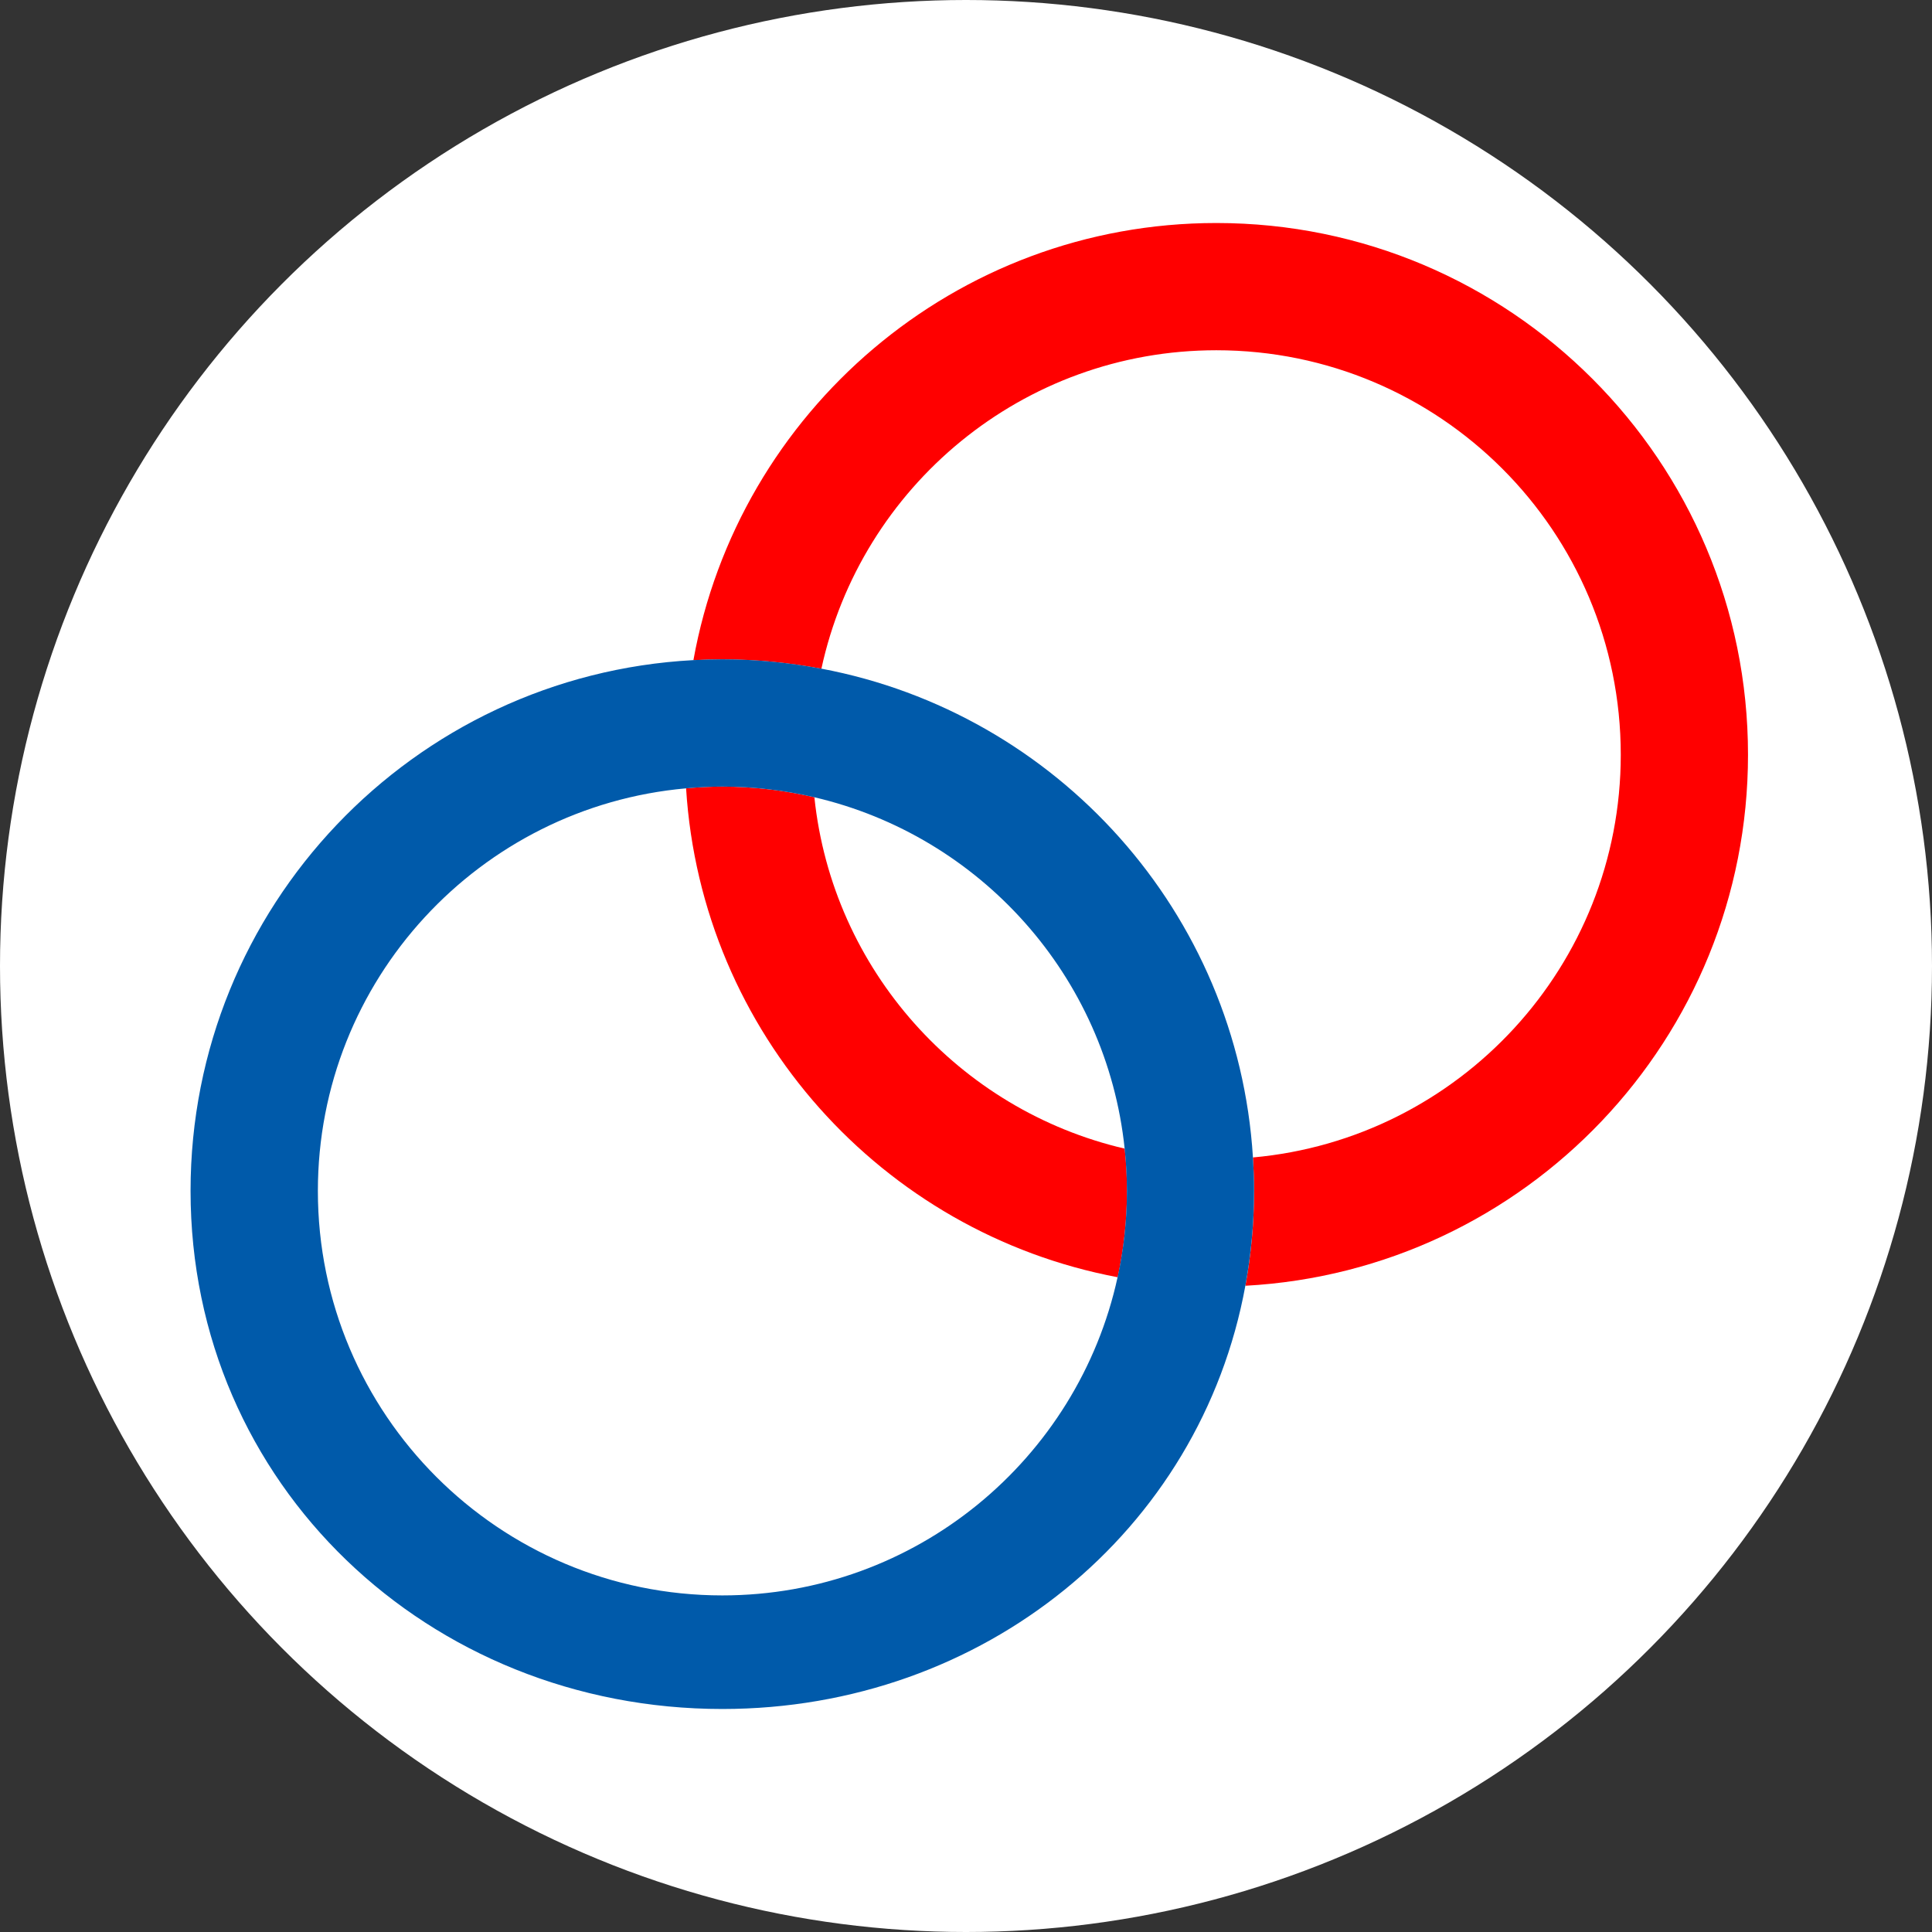
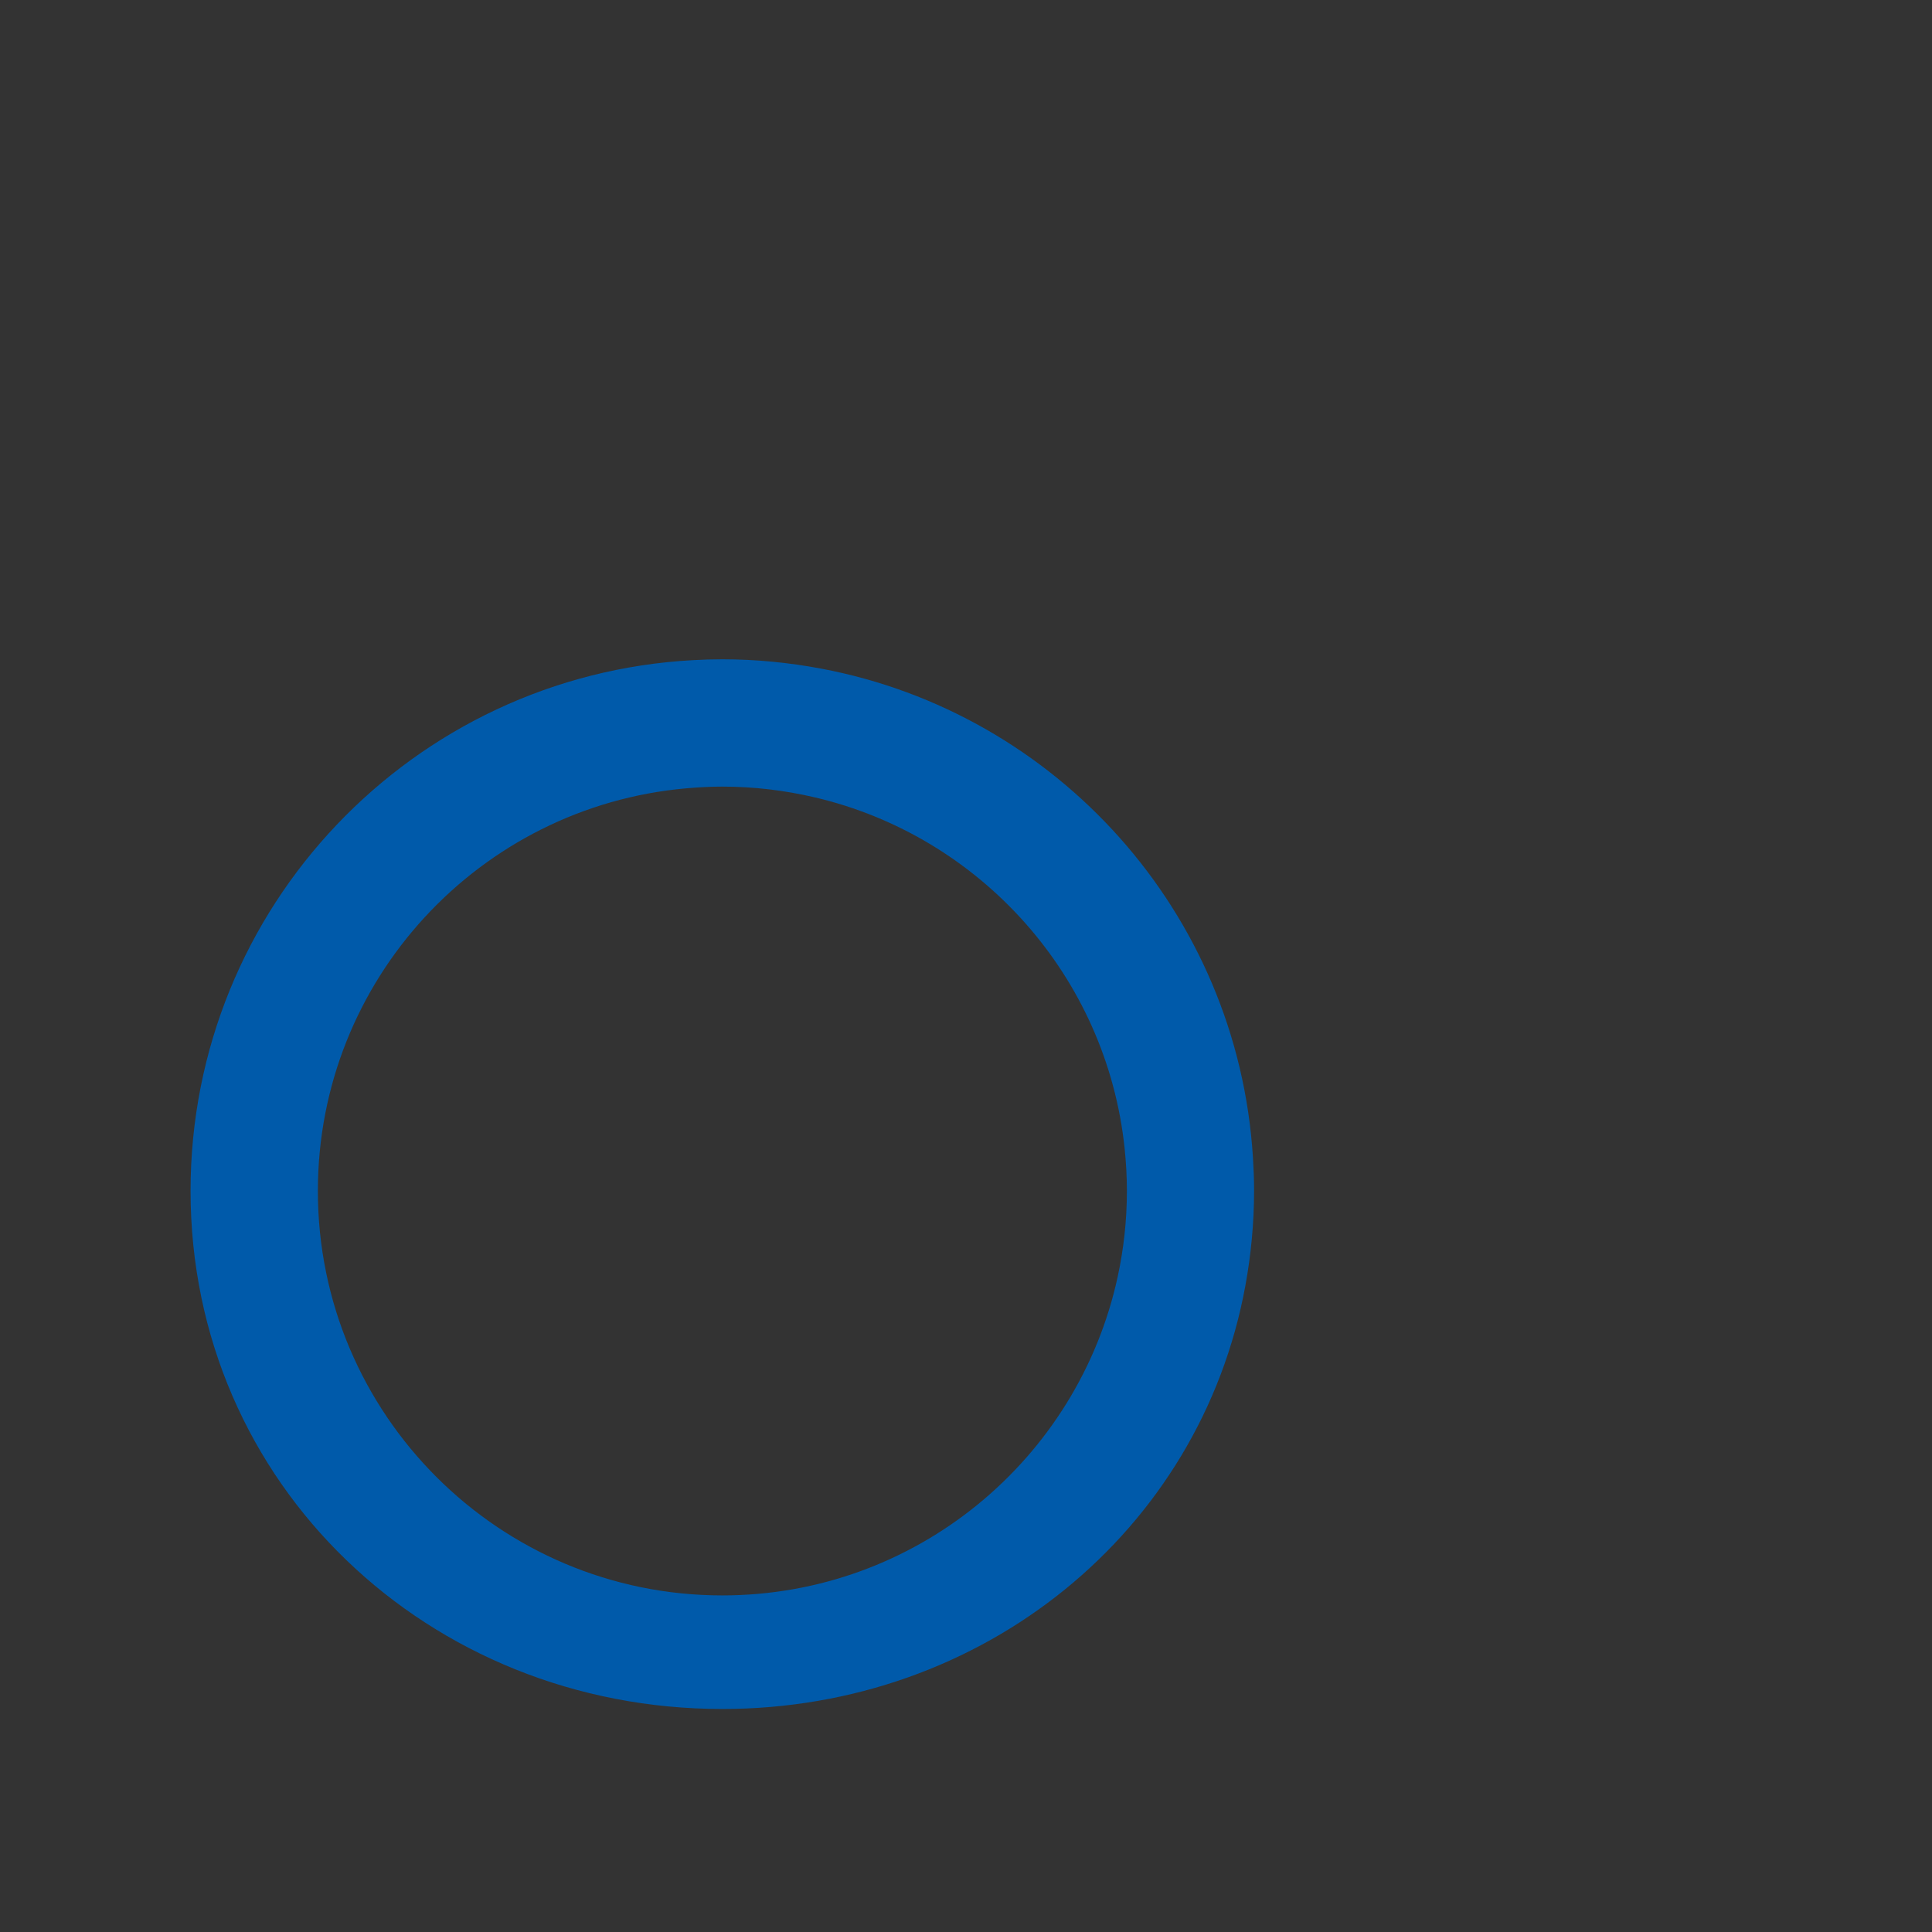
<svg xmlns="http://www.w3.org/2000/svg" version="1.1" id="レイヤー_1" x="0px" y="0px" viewBox="0 0 256 256" style="enable-background:new 0 0 256 256;" xml:space="preserve">
  <rect x="0" y="0" width="256" height="256" fill="#333333" stroke="none" />
  <style type="text/css">
	.st0{fill:#FFFFFF;}
	.st1{fill:#FF0000;}
	.st2{fill:#005AAA;}
</style>
-   <circle class="st0" cx="128" cy="128" r="128" />
  <g>
-     <path class="st1" d="M231.62,100c0-38.89-31.51-70.45-70.45-70.45c-34.6,0-63.37,25.01-69.29,57.93c1.27-0.07,2.55-0.11,3.84-0.11   c4.49,0,8.87,0.44,13.12,1.24c5.22-24.13,26.67-42.2,52.33-42.2c29.6,0,53.59,23.99,53.59,53.6c0,27.95-21.42,50.9-48.74,53.36   c0.09,1.47,0.15,2.96,0.15,4.45c0,4.31-0.41,8.49-1.15,12.55C202.17,168.35,231.62,137.61,231.62,100z" />
-     <path class="st1" d="M107.91,105.64c-3.92-0.91-8-1.41-12.19-1.41c-1.62,0-3.23,0.08-4.81,0.23c2.03,32.43,25.98,58.9,57.19,64.78   c0.8-3.68,1.23-7.5,1.23-11.42c0-1.9-0.1-3.78-0.3-5.62C127.09,147.09,110.3,128.51,107.91,105.64z" />
    <path class="st2" d="M166.02,153.35c-2.02-32.43-25.97-58.87-57.19-64.75c-4.25-0.8-8.63-1.24-13.12-1.24   c-1.29,0-2.57,0.04-3.84,0.11c-37.13,1.99-66.62,32.69-66.62,70.33c0,38.9,31.54,68.65,70.46,68.65c34.6,0,63.36-23.53,69.31-56.1   c0.74-4.05,1.15-8.24,1.15-12.55C166.18,156.31,166.11,154.83,166.02,153.35z M95.71,211.4c-29.59,0-53.59-24.01-53.59-53.59   c0-27.97,21.45-50.92,48.78-53.35c1.59-0.14,3.19-0.23,4.81-0.23c4.2,0,8.27,0.5,12.19,1.41c21.95,5.11,38.73,23.68,41.12,46.54   c0.19,1.85,0.3,3.72,0.3,5.62c0,3.92-0.43,7.74-1.23,11.42C142.84,193.33,121.38,211.4,95.71,211.4z" />
  </g>
</svg>